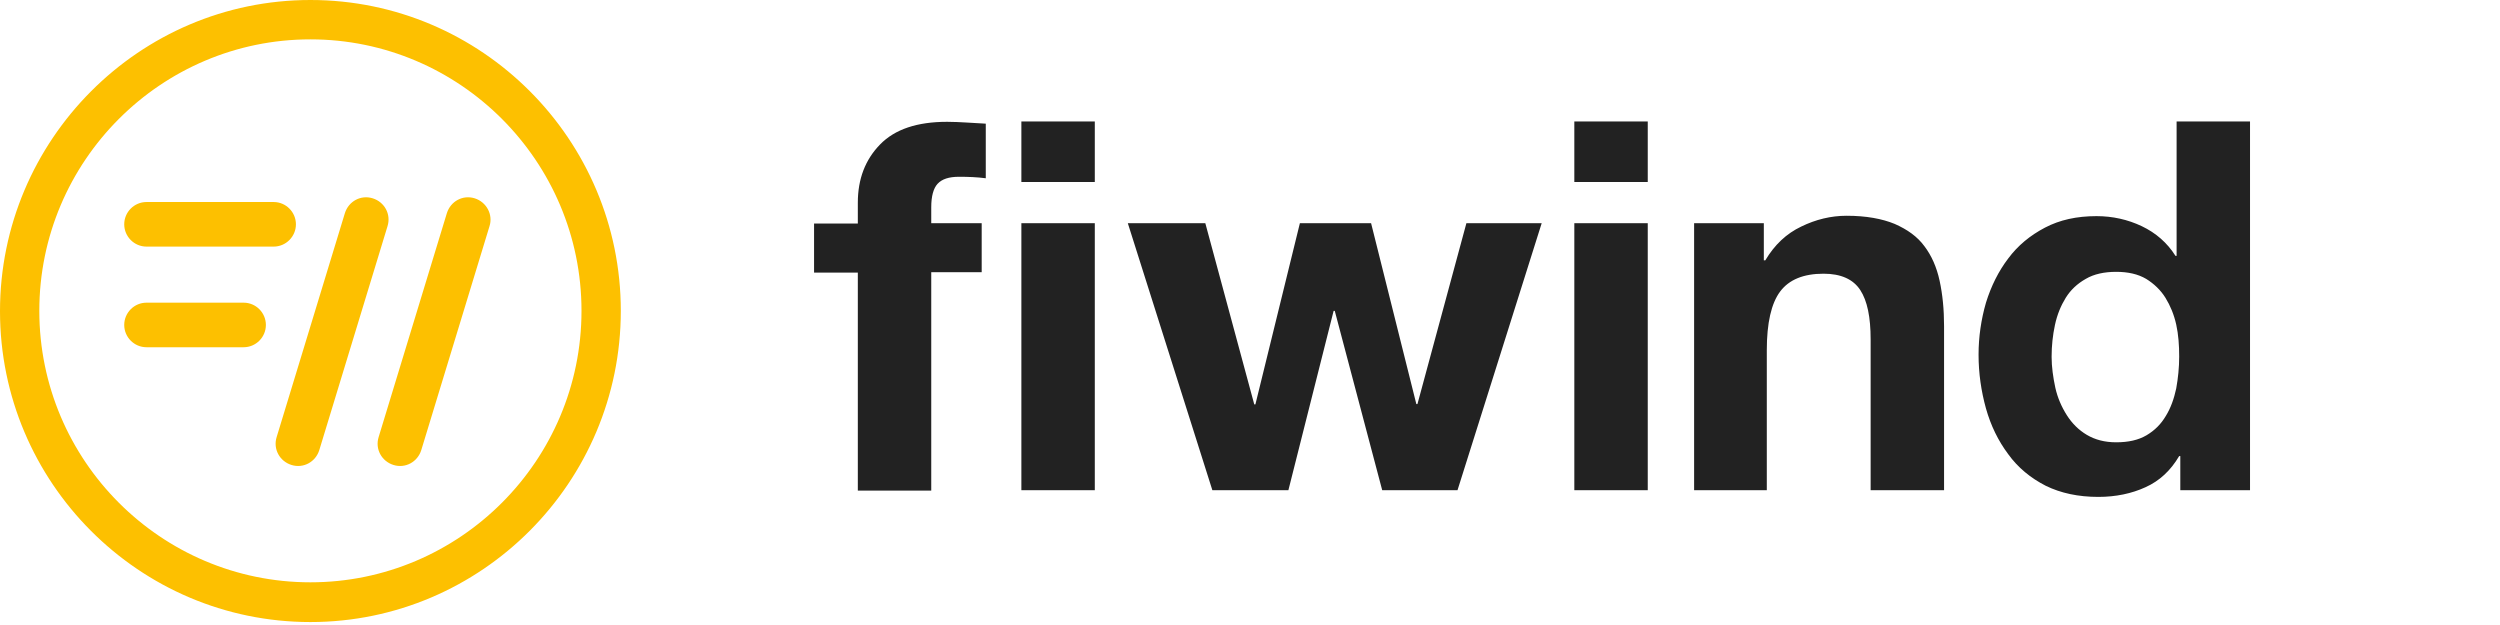
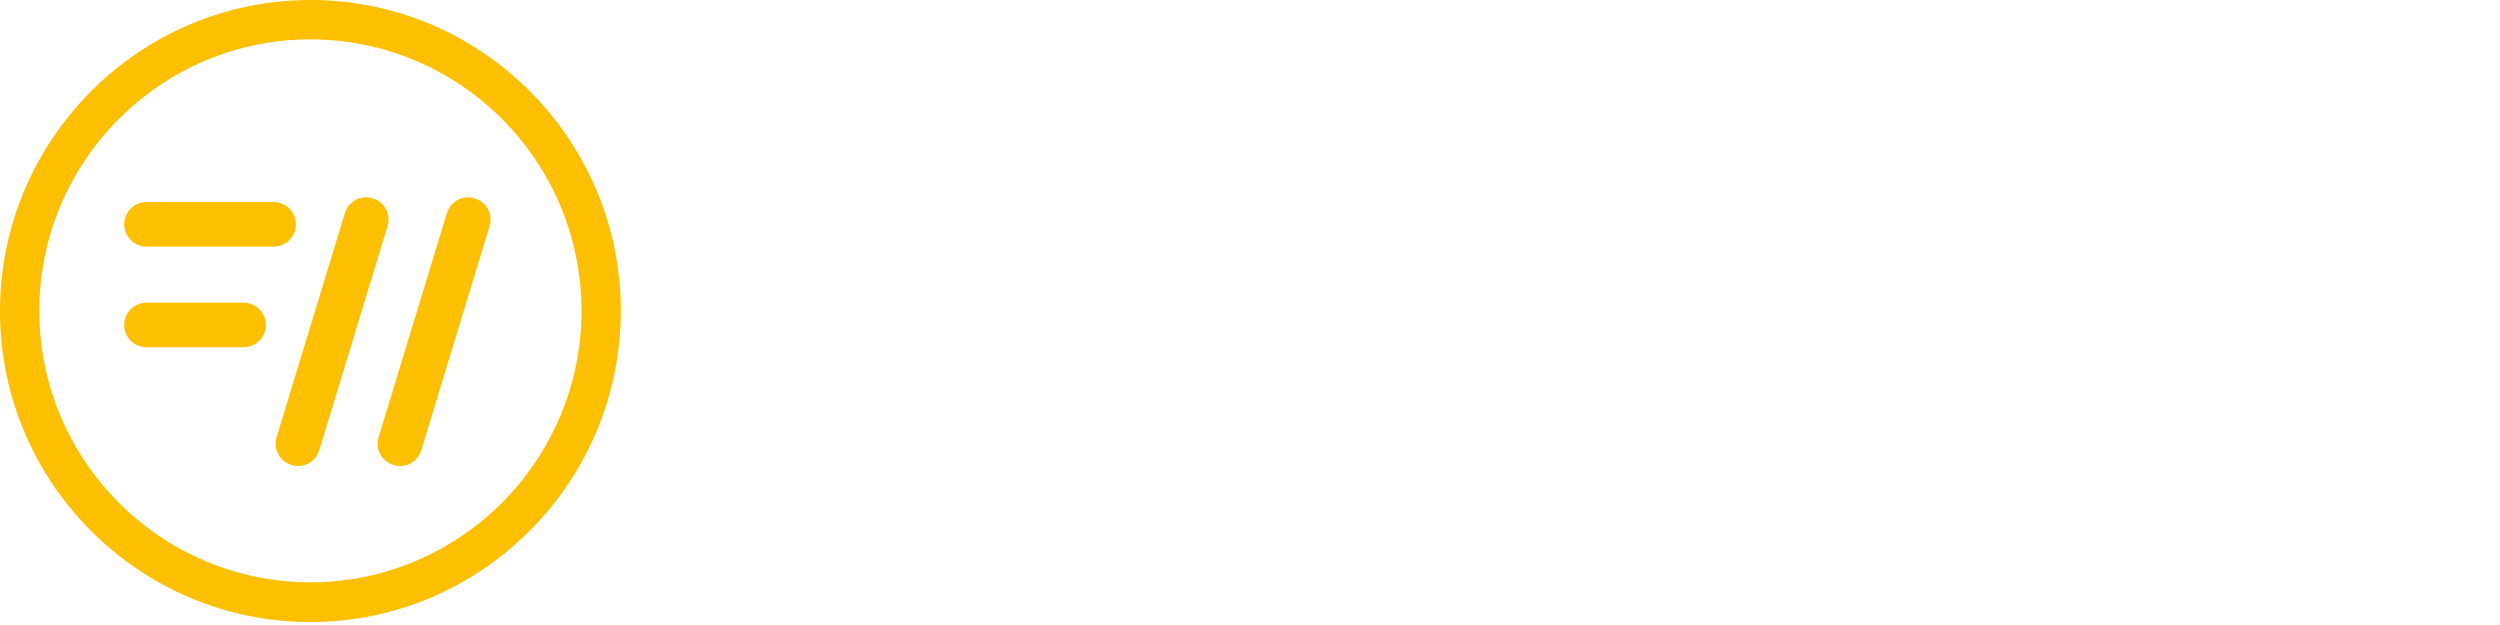
<svg xmlns="http://www.w3.org/2000/svg" viewBox="0 0 200 50" fill="none">
-   <path d="M169.292 35.384C168.372 35.384 167.601 35.176 166.948 34.79C166.295 34.404 165.761 33.869 165.346 33.215C164.93 32.562 164.604 31.819 164.426 31.017C164.248 30.185 164.129 29.353 164.129 28.551C164.129 27.66 164.218 26.828 164.396 25.996C164.574 25.164 164.871 24.451 165.257 23.827C165.642 23.203 166.177 22.698 166.859 22.312C167.512 21.926 168.342 21.747 169.292 21.747C170.241 21.747 171.042 21.926 171.695 22.312C172.318 22.698 172.852 23.203 173.238 23.827C173.623 24.451 173.92 25.164 174.098 25.966C174.276 26.768 174.335 27.63 174.335 28.521C174.335 29.413 174.246 30.244 174.098 31.076C173.92 31.908 173.653 32.651 173.267 33.275C172.882 33.928 172.377 34.434 171.725 34.82C171.072 35.206 170.271 35.384 169.292 35.384ZM167.868 39.752C169.262 39.752 170.538 39.484 171.636 38.979C172.763 38.474 173.653 37.642 174.335 36.484H174.424V39.217H180.002V9.715H174.128V20.47H174.039C173.386 19.43 172.466 18.628 171.339 18.093C170.211 17.558 168.995 17.291 167.719 17.291C166.147 17.291 164.782 17.588 163.595 18.212C162.409 18.836 161.43 19.638 160.658 20.678C159.887 21.688 159.293 22.876 158.878 24.213C158.492 25.55 158.285 26.947 158.285 28.373C158.285 29.858 158.492 31.284 158.878 32.681C159.264 34.047 159.857 35.266 160.658 36.335C161.43 37.405 162.438 38.236 163.655 38.86C164.871 39.455 166.266 39.752 167.868 39.752ZM141.344 39.217V28.016C141.344 25.847 141.7 24.273 142.412 23.322C143.124 22.371 144.281 21.896 145.883 21.896C147.278 21.896 148.257 22.342 148.82 23.203C149.384 24.065 149.651 25.372 149.651 27.155V39.217H155.525V26.085C155.525 24.748 155.407 23.56 155.169 22.46C154.932 21.361 154.517 20.44 153.953 19.697C153.389 18.925 152.588 18.36 151.58 17.915C150.571 17.499 149.295 17.261 147.723 17.261C146.477 17.261 145.26 17.558 144.103 18.123C142.916 18.687 141.967 19.579 141.225 20.826H141.106V17.855H135.529V39.217H141.344ZM131.82 39.217V17.855H125.946V39.217H131.82ZM131.82 14.558V9.715H125.946V14.558H131.82ZM103.071 39.217L106.691 24.867H106.78L110.577 39.217H116.6L123.335 17.855H117.312L113.396 32.324H113.307L109.687 17.855H103.991L100.431 32.354H100.342L96.425 17.855H90.225L96.989 39.217H103.071ZM87.584 39.217V17.855H81.71V39.217H87.584ZM87.584 14.558V9.715H81.71V14.558H87.584ZM74.5 39.217V21.777H78.535V17.855H74.5V16.578C74.5 15.687 74.678 15.063 75.005 14.706C75.361 14.32 75.924 14.142 76.725 14.142C77.467 14.142 78.179 14.171 78.862 14.261V9.893C78.357 9.863 77.853 9.834 77.349 9.804C76.814 9.774 76.31 9.745 75.776 9.745C73.373 9.745 71.593 10.339 70.406 11.557C69.219 12.775 68.626 14.32 68.626 16.221V17.885H65.125V21.807H68.626V39.247H74.5V39.217Z" fill="#222222" />
  <path d="M19.491 27.779H11.718C10.739 27.779 9.938 26.977 9.938 25.996C9.938 25.016 10.739 24.214 11.718 24.214H19.491C20.47 24.214 21.271 25.016 21.271 25.996C21.271 26.977 20.47 27.779 19.491 27.779ZM11.718 19.728C10.739 19.728 9.938 18.925 9.938 17.945C9.938 16.965 10.739 16.162 11.718 16.162H21.894C22.873 16.162 23.674 16.965 23.674 17.945C23.674 18.925 22.873 19.728 21.894 19.728H11.718ZM23.318 37.197C22.369 36.9 21.835 35.92 22.131 34.969L27.59 17.054C27.887 16.103 28.866 15.568 29.816 15.865C30.765 16.162 31.299 17.143 31.002 18.094L25.543 36.009C25.247 36.959 24.267 37.494 23.318 37.197ZM39.161 18.094L33.702 36.009C33.405 36.959 32.426 37.494 31.477 37.197C30.528 36.9 29.994 35.92 30.29 34.969L35.749 17.054C36.046 16.103 37.025 15.568 37.974 15.865C38.924 16.162 39.458 17.173 39.161 18.094Z" fill="#FDC000" />
  <path d="M24.833 49.764C11.126 49.764 0 38.593 0 24.897C0 11.201 11.126 0 24.833 0C38.54 0 49.665 11.171 49.665 24.867C49.665 38.564 38.54 49.764 24.833 49.764ZM24.833 3.149C12.876 3.149 3.145 12.894 3.145 24.867C3.145 36.84 12.876 46.585 24.833 46.585C36.789 46.585 46.52 36.84 46.52 24.867C46.52 12.894 36.789 3.149 24.833 3.149Z" fill="#FDC000" />
</svg>